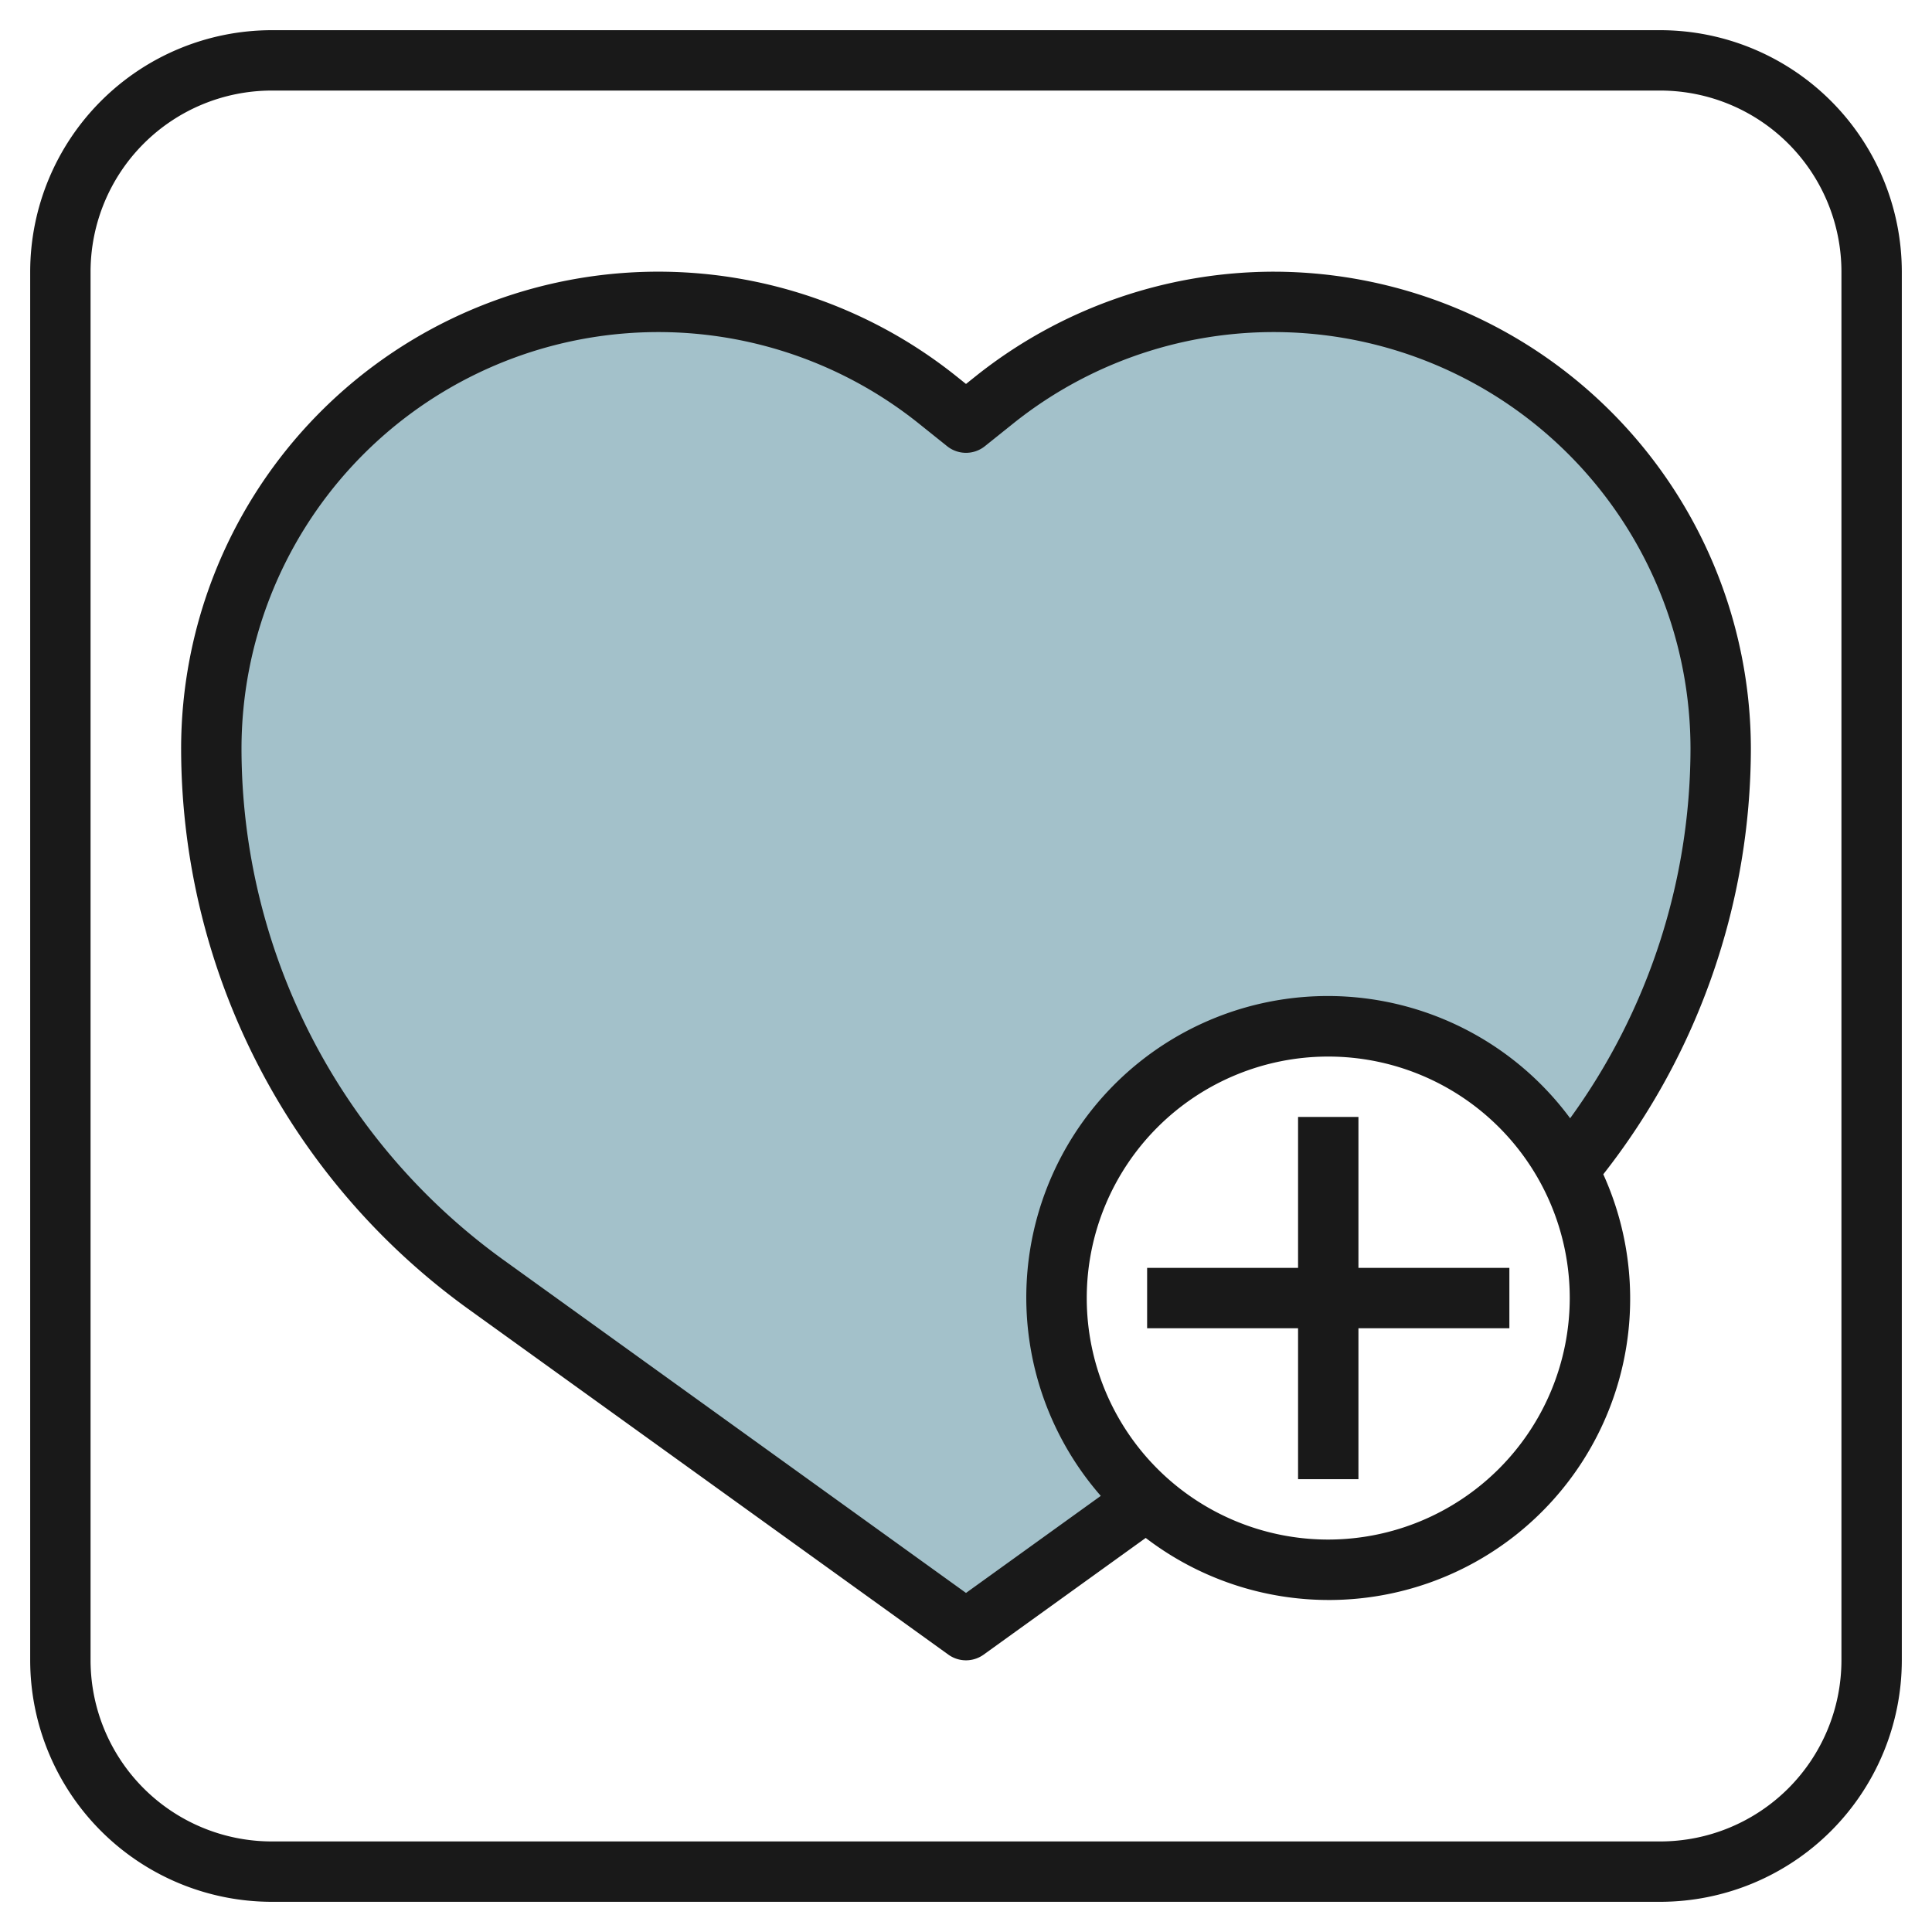
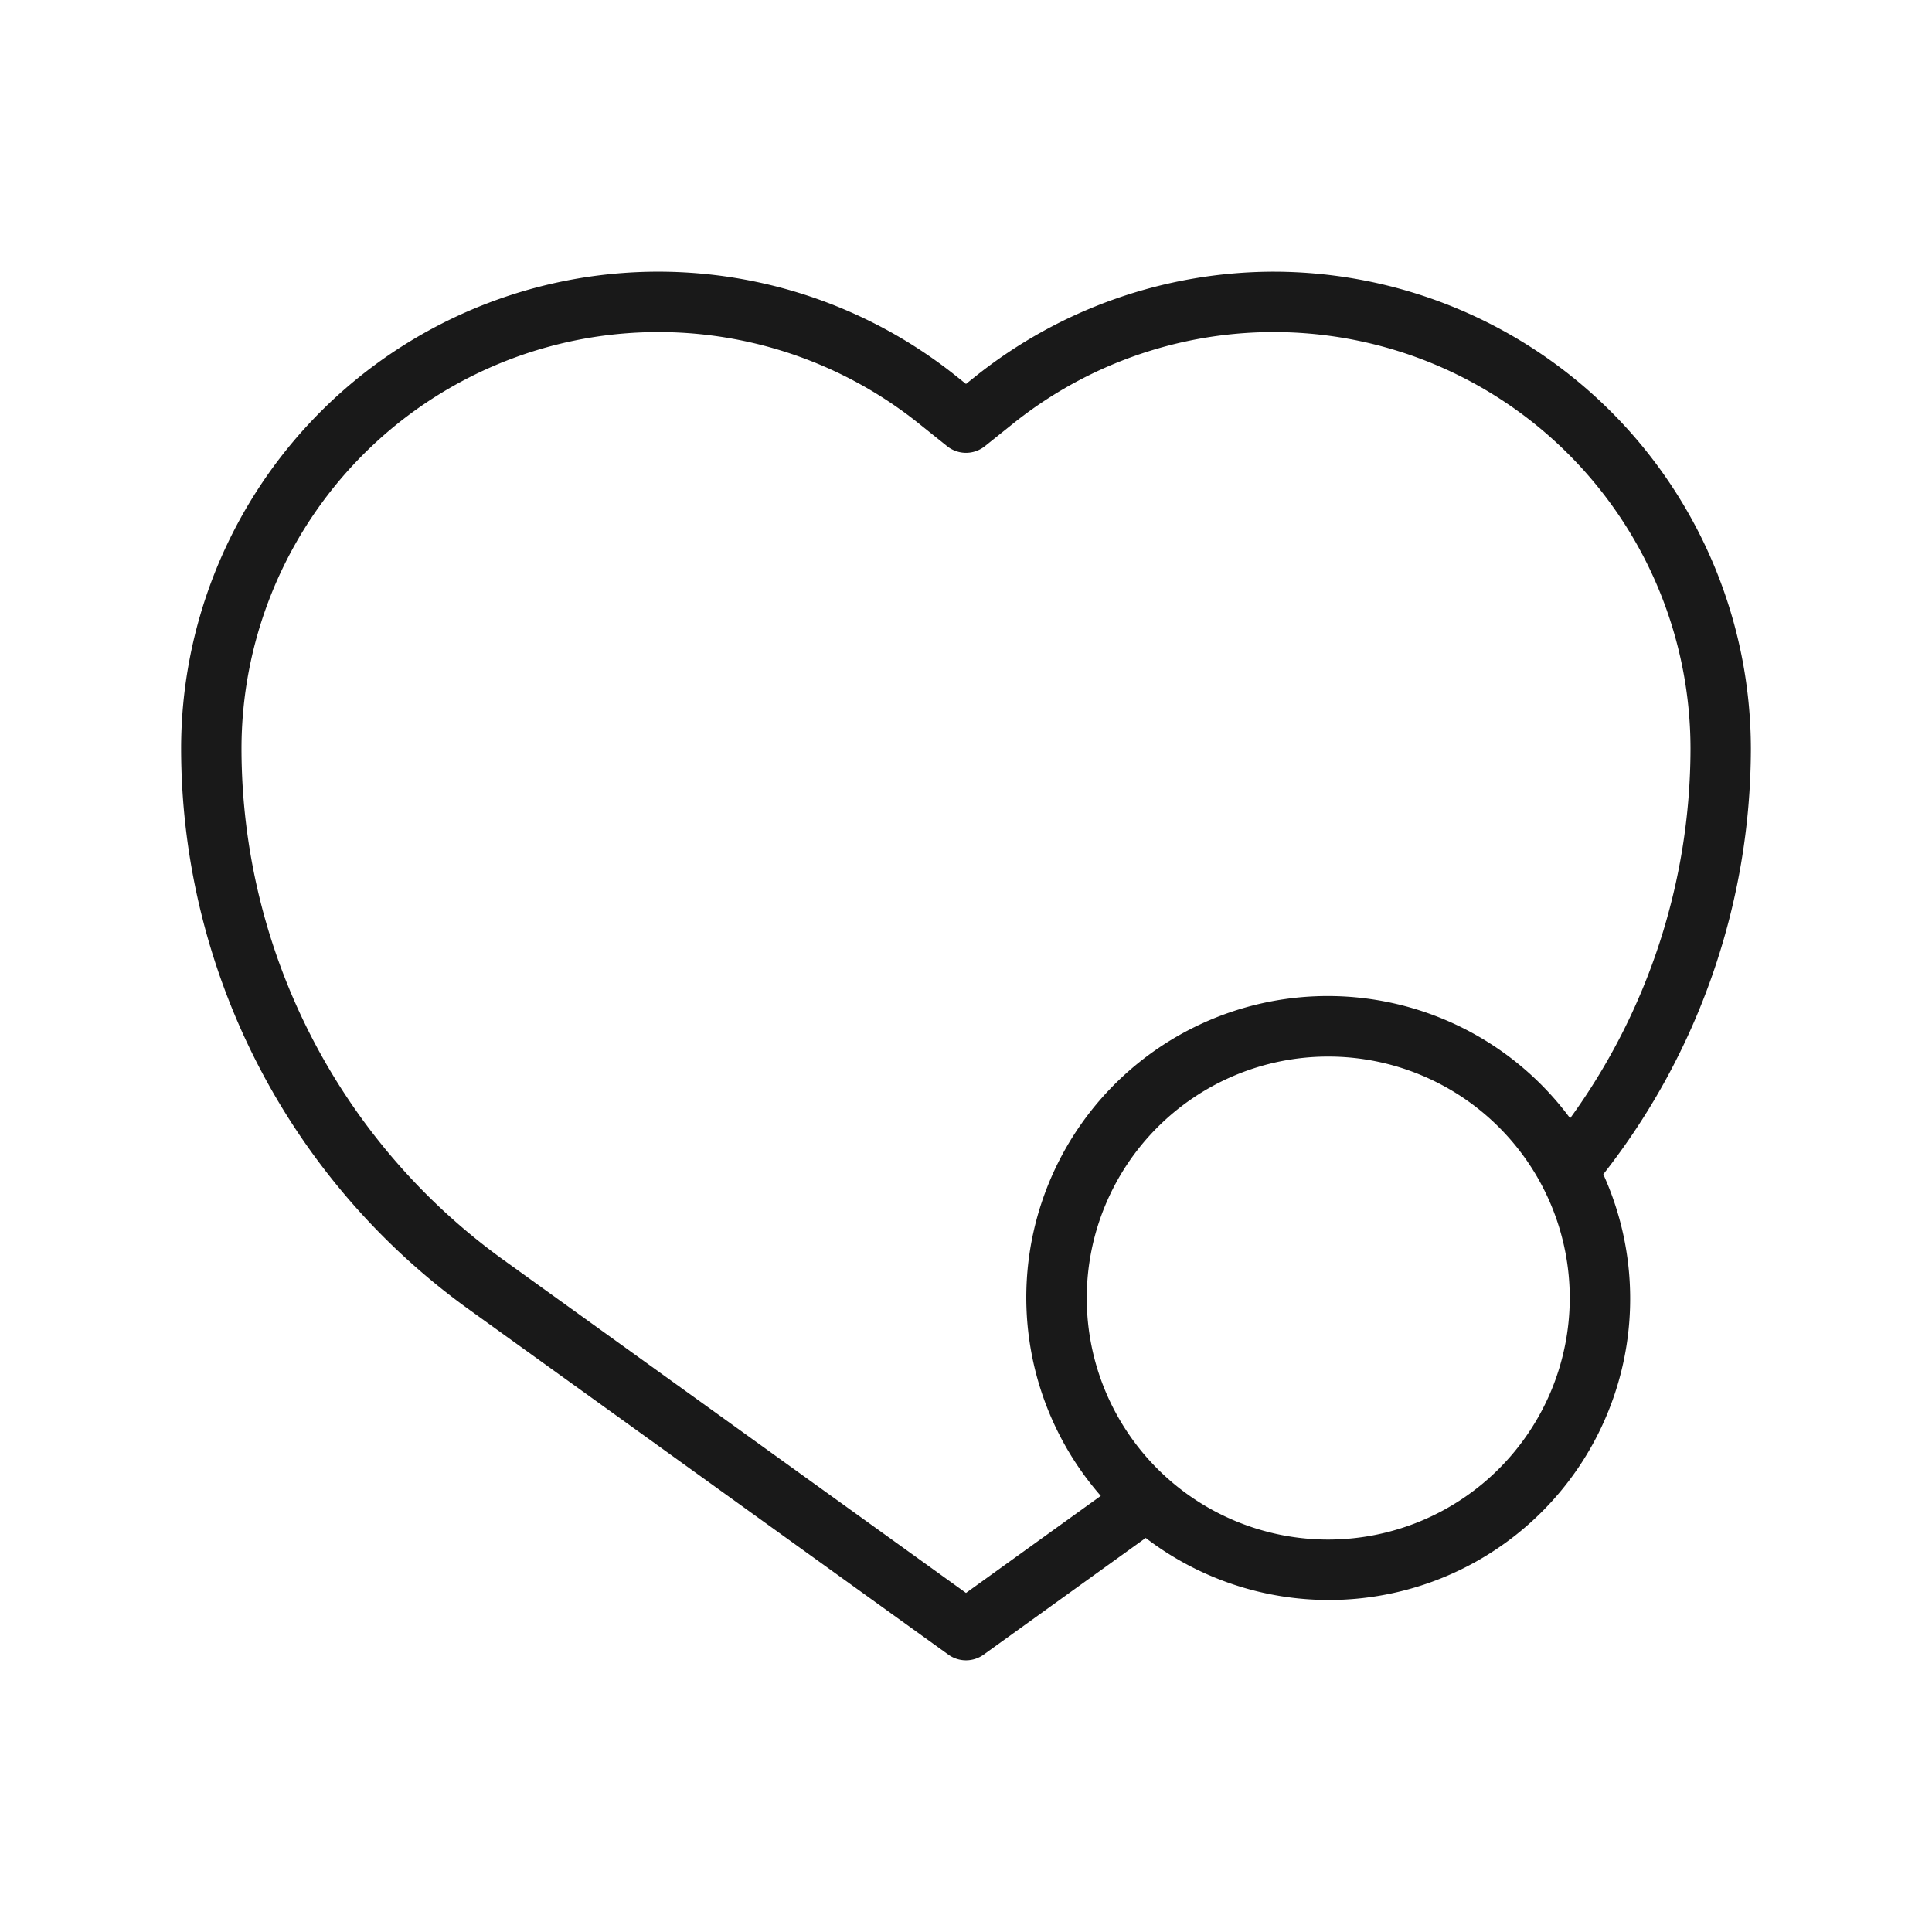
<svg xmlns="http://www.w3.org/2000/svg" id="Layer_3" height="512" viewBox="0 0 64 64" width="512" data-name="Layer 3">
-   <path d="m57 24.806a14.806 14.806 0 0 0 -14.806-14.806 14.806 14.806 0 0 0 -9.25 3.245l-.944.755-.944-.755a14.806 14.806 0 0 0 -9.25-3.245 14.806 14.806 0 0 0 -14.806 14.806 21.853 21.853 0 0 0 9.084 17.735l15.916 11.459 5.991-4.313a8.995 8.995 0 1 1 13.953-10.913 21.848 21.848 0 0 0 5.056-13.968z" fill="#a3c1ca" />
  <g fill="#191919">
-     <path d="m55 1h-46a8.009 8.009 0 0 0 -8 8v46a8.009 8.009 0 0 0 8 8h46a8.009 8.009 0 0 0 8-8v-46a8.009 8.009 0 0 0 -8-8zm6 54a6.006 6.006 0 0 1 -6 6h-46a6.006 6.006 0 0 1 -6-6v-46a6.006 6.006 0 0 1 6-6h46a6.006 6.006 0 0 1 6 6z" />
    <path d="m42.193 9a15.86 15.86 0 0 0 -9.874 3.464l-.319.255-.319-.255a15.806 15.806 0 0 0 -25.681 12.342 22.913 22.913 0 0 0 9.5 18.547l15.916 11.459a1 1 0 0 0 1.168 0l5.369-3.866a9.981 9.981 0 0 0 15.158-12.046 22.886 22.886 0 0 0 4.889-14.094 15.825 15.825 0 0 0 -15.807-15.806zm1.807 42a8 8 0 1 1 8-8 8.009 8.009 0 0 1 -8 8zm8.013-13.956a9.986 9.986 0 1 0 -15.548 12.509l-4.465 3.215-15.332-11.039a20.905 20.905 0 0 1 -8.668-16.923 13.807 13.807 0 0 1 22.431-10.781l.944.756a1 1 0 0 0 1.25 0l.944-.756a13.807 13.807 0 0 1 22.431 10.781 20.892 20.892 0 0 1 -3.987 12.238z" />
-     <path d="m45 37h-2v5h-5v2h5v5h2v-5h5v-2h-5z" />
  </g>
</svg>